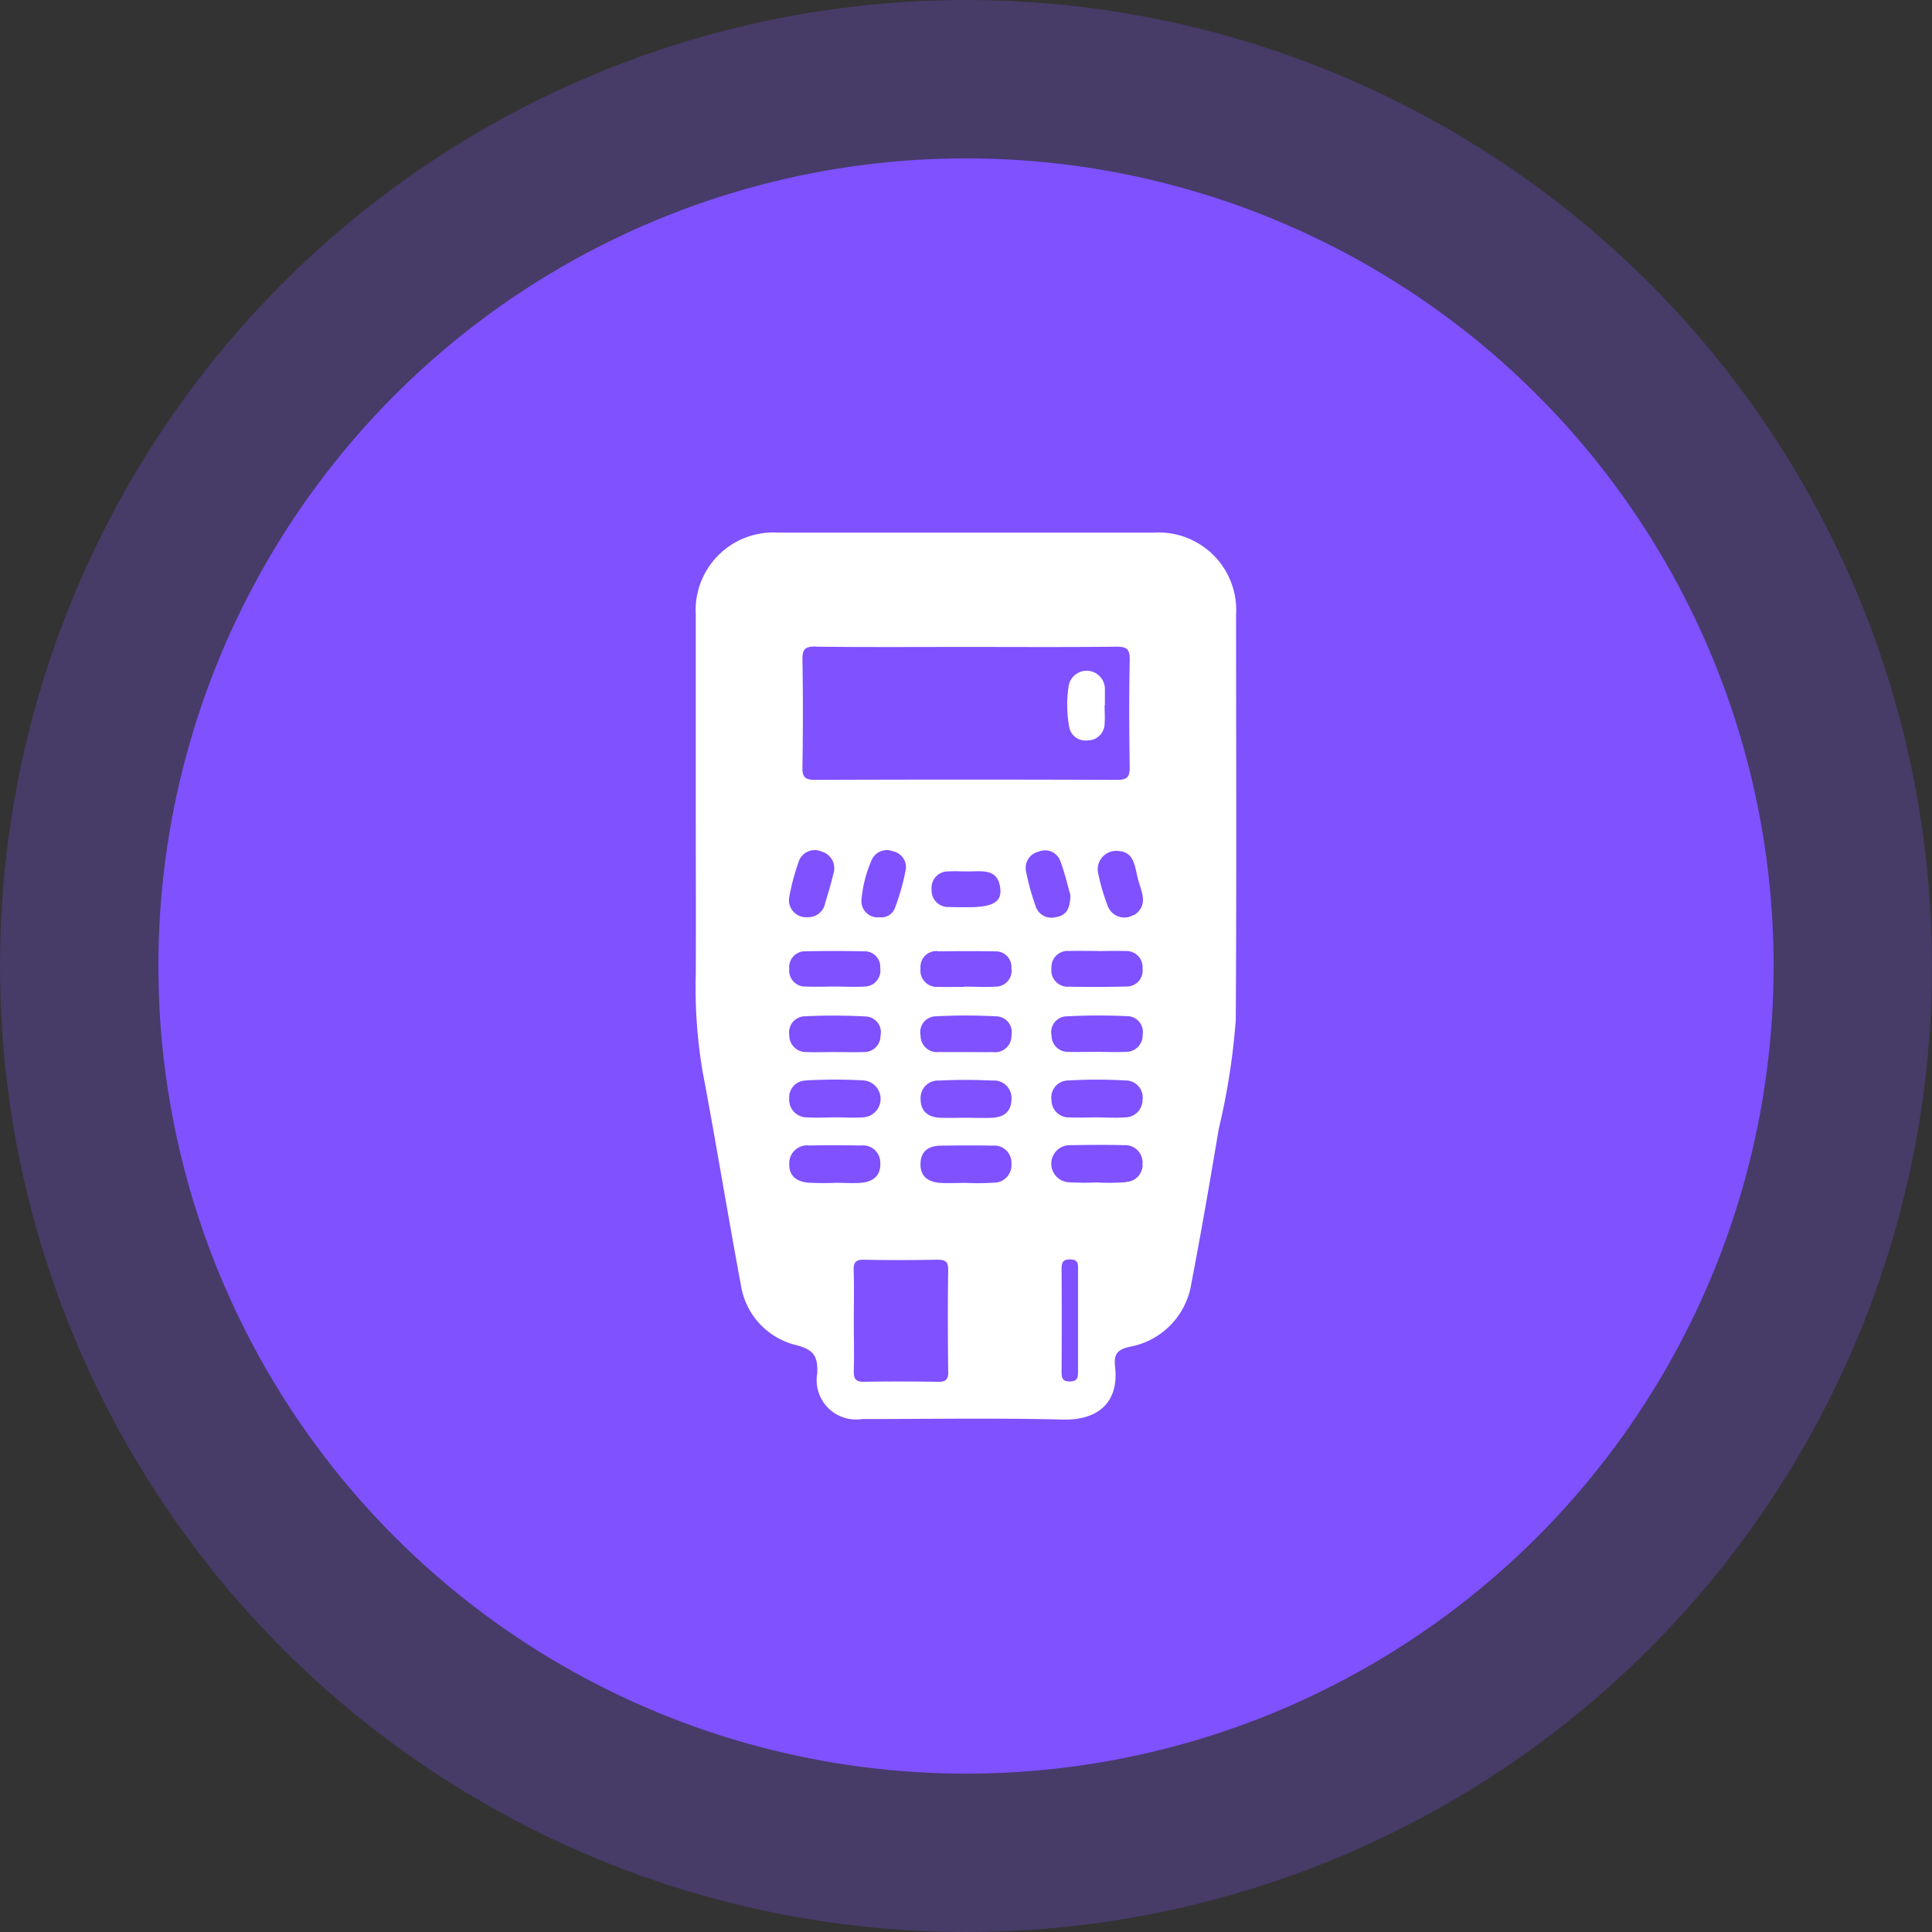
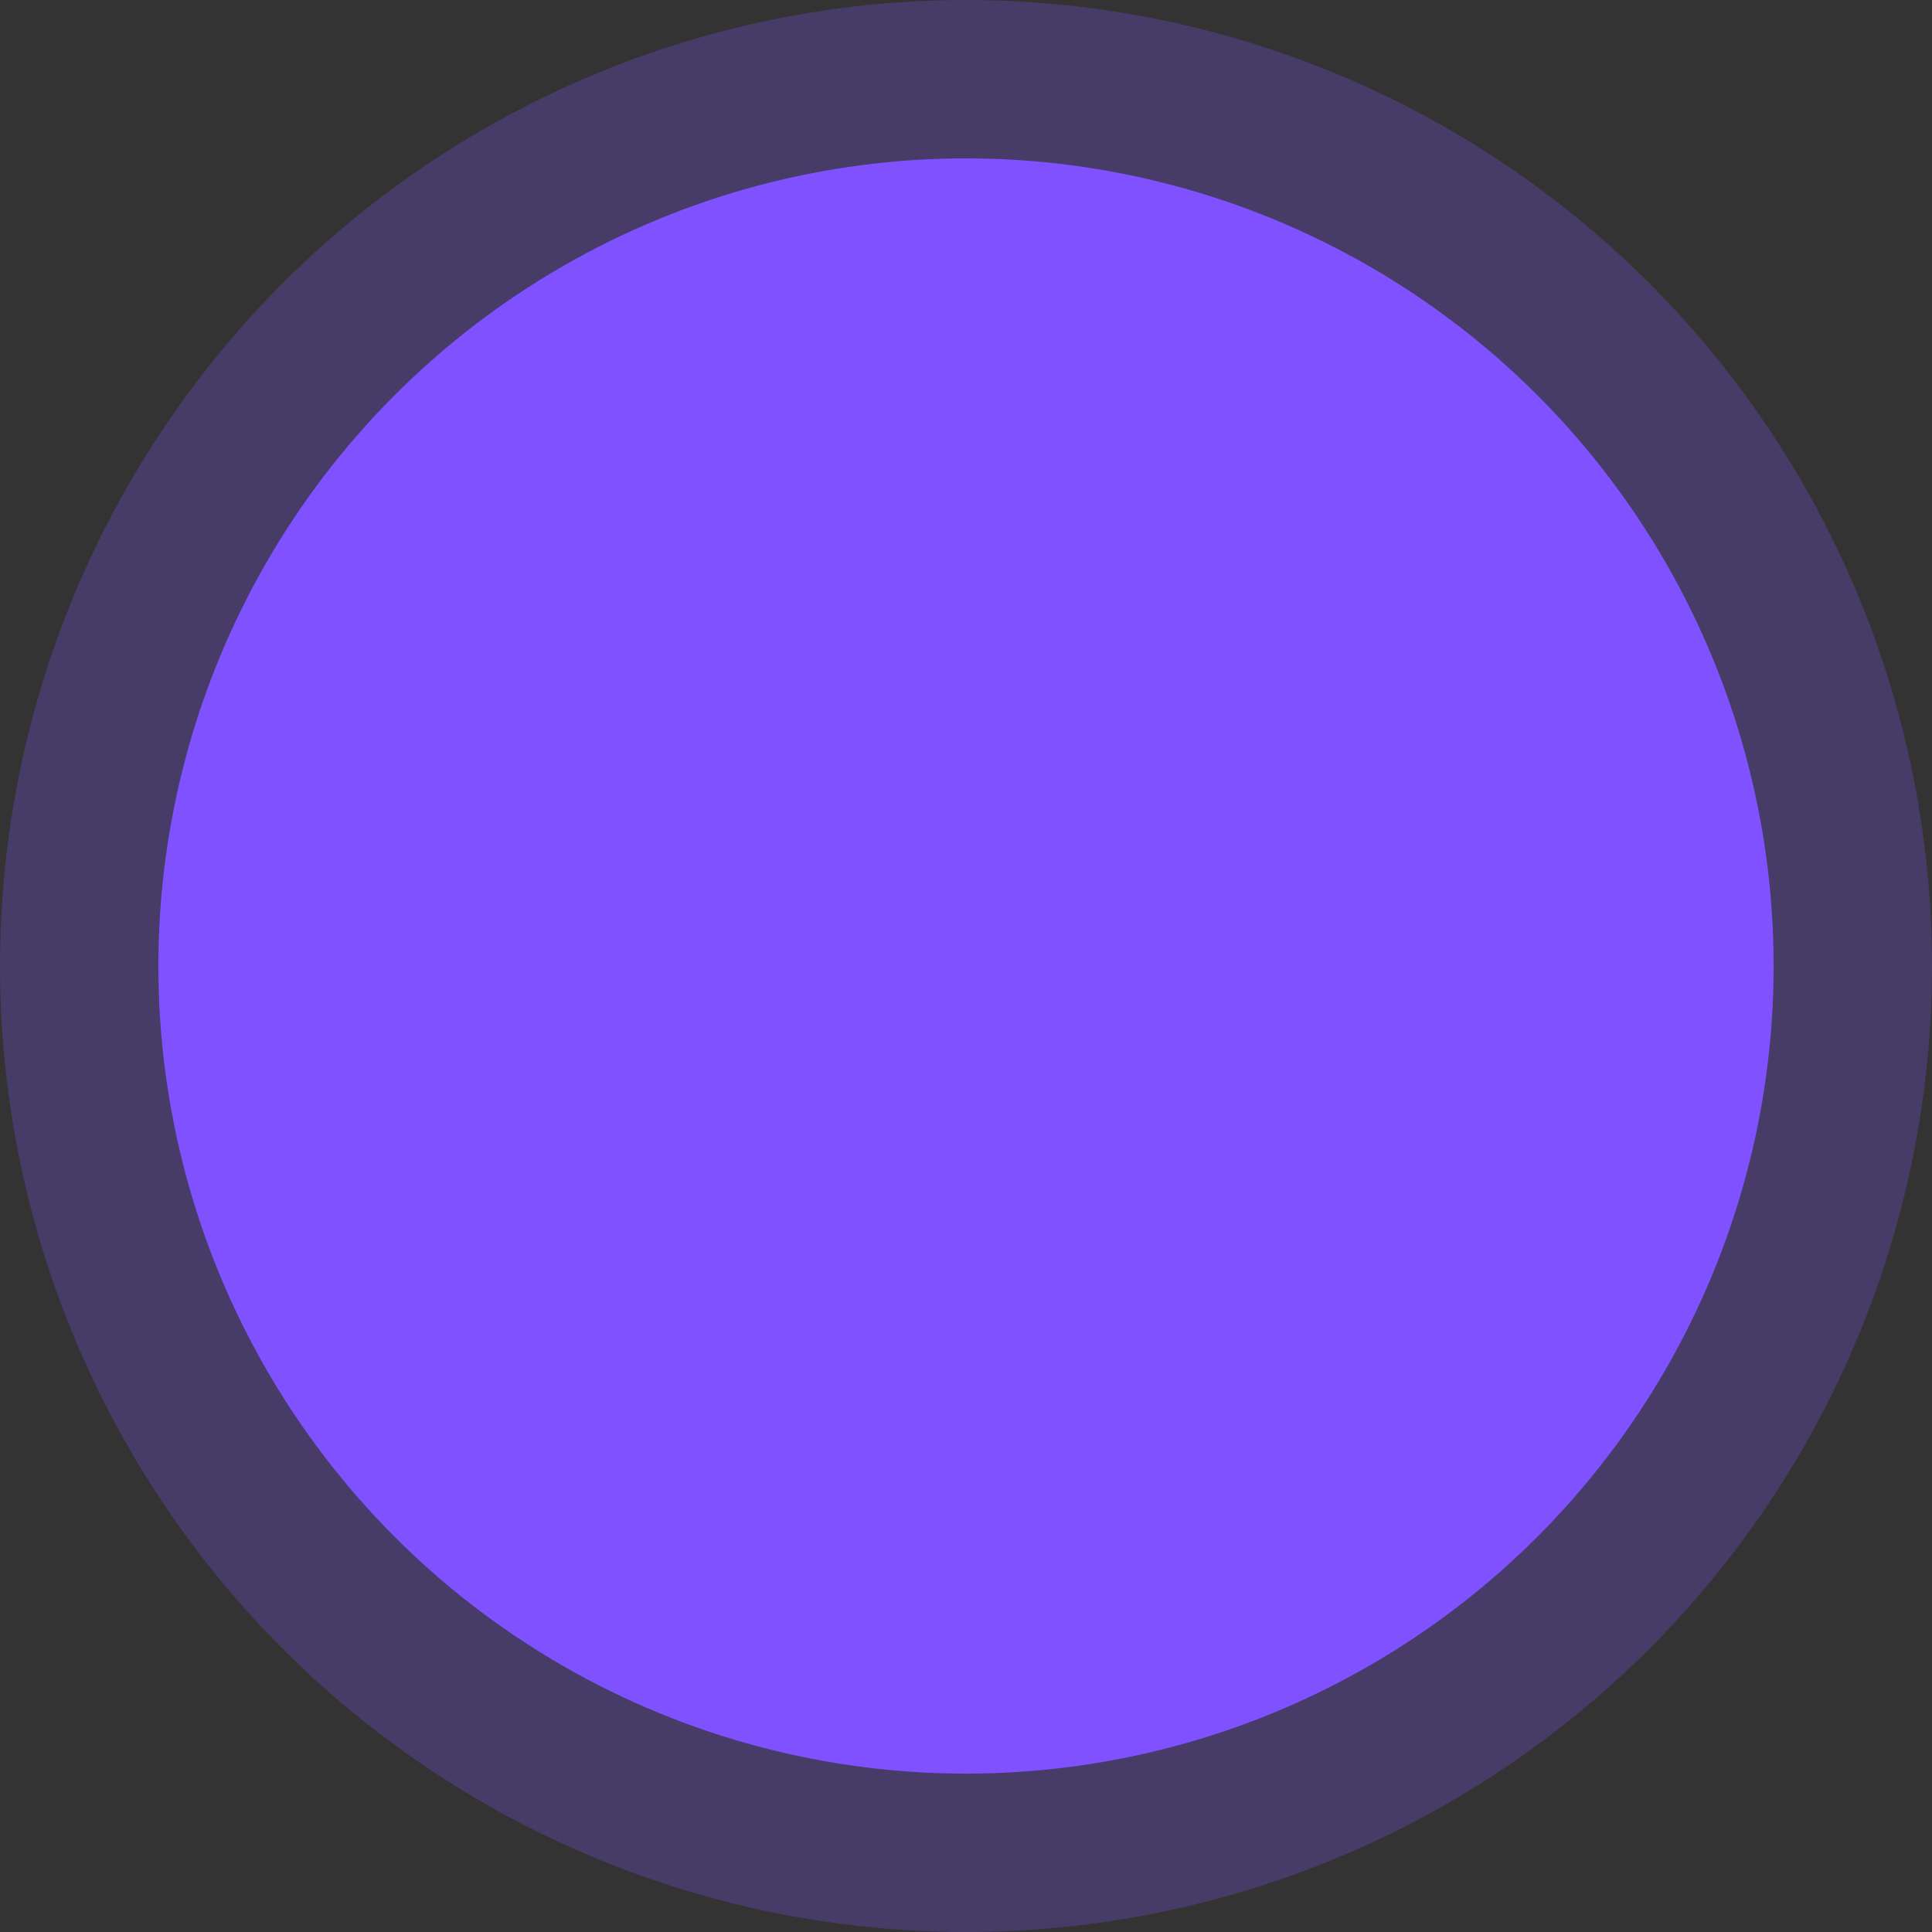
<svg xmlns="http://www.w3.org/2000/svg" width="61" height="61" viewBox="0 0 61 61">
  <rect x="0" y="0" width="61" height="61" fill="#333333" stroke="none" />
  <defs>
    <clipPath id="clip-path">
-       <rect id="Rectangle_40144" data-name="Rectangle 40144" width="17.065" height="28.01" fill="#fff" />
-     </clipPath>
+       </clipPath>
  </defs>
  <g id="Group_63034" data-name="Group 63034" transform="translate(-171 -1895)">
    <g id="Group_62736" data-name="Group 62736">
      <circle id="Ellipse_1905" data-name="Ellipse 1905" cx="30.5" cy="30.5" r="30.5" transform="translate(171 1895)" fill="#7f51ff" opacity="0.26" />
      <circle id="Ellipse_1901" data-name="Ellipse 1901" cx="25.5" cy="25.5" r="25.5" transform="translate(176 1900)" fill="#7f51ff" />
    </g>
    <g id="Group_63063" data-name="Group 63063" transform="translate(192.968 1911.817)">
      <g id="Group_63062" data-name="Group 63062" clip-path="url(#clip-path)">
-         <path id="Path_95934" data-name="Path 95934" d="M17.059,2.595A2.448,2.448,0,0,0,14.463,0Q8.532,0,2.6,0A2.451,2.451,0,0,0,0,2.594q0,3.2,0,6.4c0,1.64.007,3.28,0,4.919A15.979,15.979,0,0,0,.213,17c.426,2.246.79,4.5,1.211,6.752a2.316,2.316,0,0,0,1.743,1.9c.56.147.693.352.668.892a1.243,1.243,0,0,0,1.416,1.443c2.113,0,4.228-.037,6.34.017,1.007.026,1.786-.451,1.647-1.679-.041-.36.056-.529.447-.616A2.406,2.406,0,0,0,15.648,23.7c.312-1.621.592-3.249.865-4.877a21.783,21.783,0,0,0,.537-3.438c.025-4.263.011-8.527.009-12.79M3.78,3.6c1.583.02,3.166.009,4.75.009s3.167.011,4.75-.008c.337,0,.428.082.421.42-.023,1.128-.018,2.257,0,3.385,0,.3-.07.4-.387.4q-4.777-.017-9.554,0c-.312,0-.4-.091-.392-.4.017-1.128.02-2.257,0-3.385-.006-.331.072-.429.416-.425M9.406,16.4c-.307.008-.615,0-.923,0-.272,0-.543,0-.815,0a.517.517,0,0,1-.57-.522.5.5,0,0,1,.479-.606,17.941,17.941,0,0,1,1.9,0,.5.5,0,0,1,.49.6.515.515,0,0,1-.56.532m.559,1.517c-.017.379-.259.538-.606.554-.29.013-.58,0-.87,0-.254,0-.508.008-.762,0-.375-.014-.625-.183-.629-.589a.548.548,0,0,1,.581-.586c.561-.028,1.125-.026,1.686,0a.555.555,0,0,1,.6.621m-2.315-4.7c.6-.009,1.2-.01,1.8,0a.489.489,0,0,1,.513.522.5.5,0,0,1-.5.591c-.326.022-.655,0-.982,0,0,0,0,.005,0,.008-.273,0-.546.008-.819,0a.52.52,0,0,1-.567-.584.5.5,0,0,1,.55-.544m-.2-1.946a.517.517,0,0,1,.527-.571c.2-.014.4,0,.6,0,.441.006.973-.121,1.043.55.044.421-.26.581-1.019.58-.2,0-.4,0-.6-.006a.524.524,0,0,1-.551-.551m-3.987,4a18.936,18.936,0,0,1,1.9.006.5.5,0,0,1,.473.612A.511.511,0,0,1,5.3,16.4c-.307.01-.616,0-.924,0-.29,0-.58.01-.869,0a.525.525,0,0,1-.554-.542.505.505,0,0,1,.5-.587m-.5-1.492a.5.5,0,0,1,.526-.56c.615-.014,1.23-.012,1.845,0a.491.491,0,0,1,.5.528.506.506,0,0,1-.5.585c-.306.019-.614,0-.922,0v0c-.307,0-.616.013-.922,0a.506.506,0,0,1-.529-.559m2.835-1.627a.513.513,0,0,1-.55-.59,3.9,3.9,0,0,1,.31-1.2.52.52,0,0,1,.679-.295.511.511,0,0,1,.407.568,7.391,7.391,0,0,1-.351,1.243.461.461,0,0,1-.494.27m-2.829-.668a6.655,6.655,0,0,1,.278-1.042.536.536,0,0,1,.738-.362.547.547,0,0,1,.373.693c-.074.315-.169.626-.263.937a.538.538,0,0,1-.544.441.54.54,0,0,1-.582-.667m.529,5.821a16.261,16.261,0,0,1,1.795,0,.584.584,0,0,1-.014,1.167c-.289.019-.58,0-.871,0s-.582.019-.871,0a.557.557,0,0,1-.576-.591.532.532,0,0,1,.536-.572m.919,3.23v0a8.573,8.573,0,0,1-.87-.006c-.336-.035-.593-.2-.583-.586a.564.564,0,0,1,.632-.587c.544-.01,1.088-.008,1.632,0a.547.547,0,0,1,.61.555c.018.4-.234.593-.605.623-.27.022-.544,0-.816,0M7.973,26.5c0,.24-.081.314-.314.311-.781-.01-1.563-.016-2.344,0-.283.007-.331-.111-.325-.354.014-.509,0-1.018,0-1.527,0-.545.013-1.091-.005-1.636-.009-.264.073-.343.337-.337.763.017,1.527.013,2.29,0,.239,0,.362.033.358.321-.016,1.072-.012,2.144,0,3.217m1.433-5.971a7.422,7.422,0,0,1-.869.007v0c-.272,0-.545.016-.816,0-.364-.027-.631-.191-.623-.6s.263-.572.639-.576c.544-.006,1.088-.012,1.632,0a.542.542,0,0,1,.6.562.554.554,0,0,1-.56.607m1.32-8.741a8,8,0,0,1-.3-1.093.528.528,0,0,1,.408-.62.511.511,0,0,1,.676.3c.144.385.236.79.317,1.069,0,.438-.135.65-.455.7a.523.523,0,0,1-.646-.357m1.979,1.429v0c.29,0,.579-.011.868,0a.507.507,0,0,1,.532.557.5.5,0,0,1-.524.562c-.6.018-1.194.015-1.791.006a.518.518,0,0,1-.56-.588.511.511,0,0,1,.552-.54c.307-.006.615,0,.923,0m-1,2.065c.631-.034,1.267-.035,1.9-.007a.5.5,0,0,1,.505.585.524.524,0,0,1-.553.543c-.307.014-.616,0-.924,0-.29,0-.58.008-.869,0a.511.511,0,0,1-.53-.51.5.5,0,0,1,.472-.612m2.4,2.646a.554.554,0,0,1-.566.545c-.288.023-.58,0-.87,0s-.581.014-.871,0a.545.545,0,0,1-.568-.541.539.539,0,0,1,.537-.625,15.29,15.29,0,0,1,1.794,0,.538.538,0,0,1,.544.618m-2.291,8.886c-.231,0-.266-.1-.265-.3q.009-1.609,0-3.217c0-.2.009-.345.282-.337.256.008.237.158.237.324q0,.818,0,1.636c0,.527,0,1.054,0,1.581,0,.181-.012.311-.255.312m1.763-6.291a7.254,7.254,0,0,1-.923.008v0a7.946,7.946,0,0,1-.87-.006.586.586,0,0,1,.052-1.171c.562-.008,1.125-.015,1.687,0a.548.548,0,0,1,.583.581.54.54,0,0,1-.529.58m.261-8.439A.562.562,0,0,1,13,11.77a6.665,6.665,0,0,1-.3-1.038.582.582,0,0,1,.65-.679c.511.029.513.522.615.9s.348.813-.132,1.128" transform="translate(0 0)" fill="#fff" />
        <path id="Path_95935" data-name="Path 95935" d="M108.322,40.938c0,.2.016.4,0,.6a.529.529,0,0,1-.531.513.519.519,0,0,1-.59-.443,3.86,3.86,0,0,1-.018-1.243.576.576,0,0,1,1.148.087c0,.163,0,.326,0,.489h-.005" transform="translate(-95.414 -35.492)" fill="#fff" />
      </g>
    </g>
  </g>
</svg>